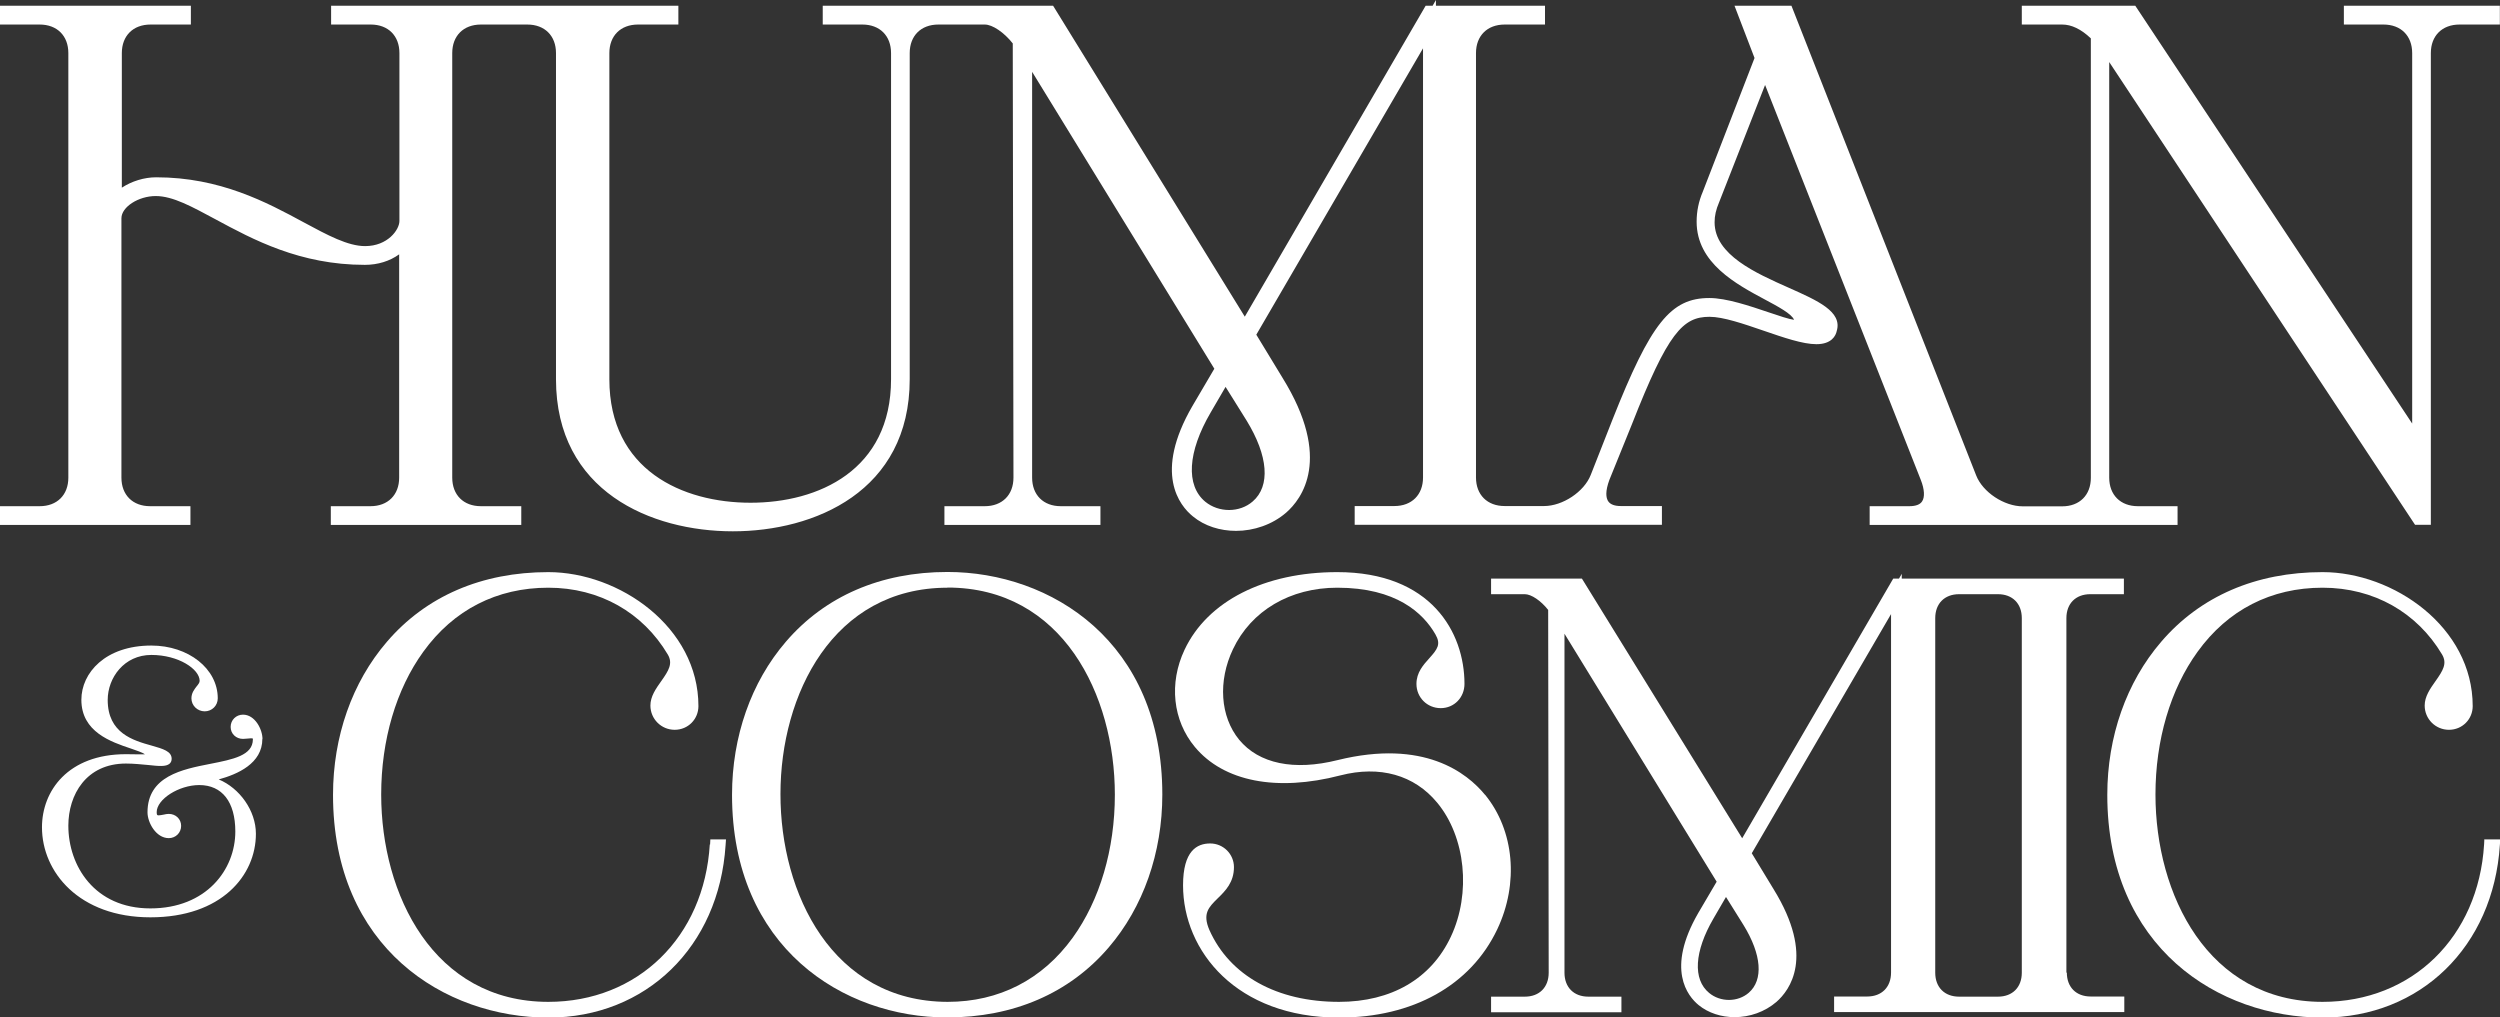
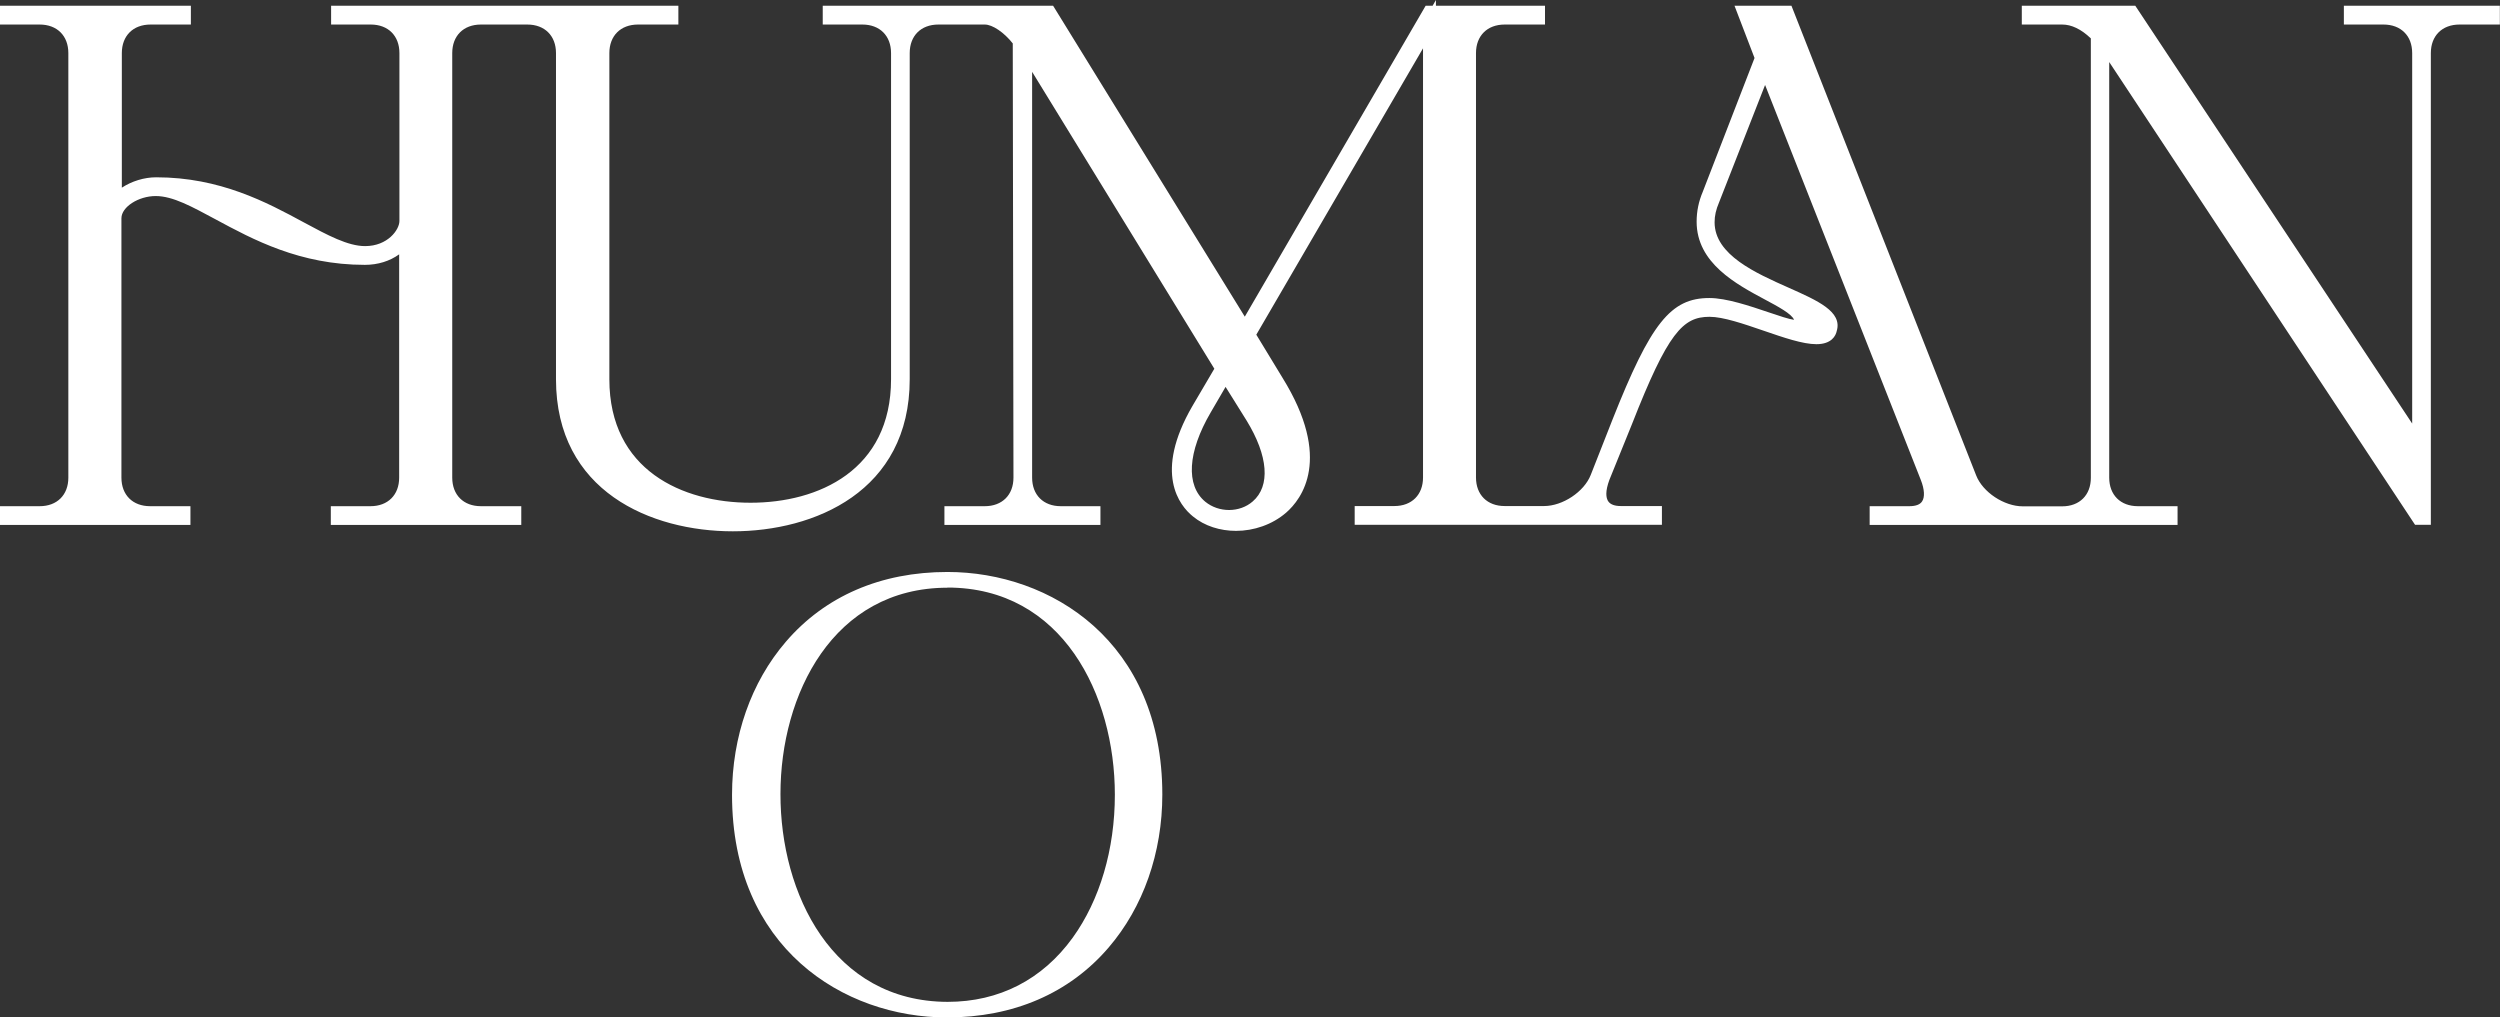
<svg xmlns="http://www.w3.org/2000/svg" width="86" height="35" viewBox="0 0 86 35" fill="none">
  <rect x="0" y="0" width="86" height="35" fill="#333333" stroke="none" />
  <g id="Capa_1" clip-path="url(#clip0_212_2247)">
    <path id="Vector" d="M6.551 17.413H5.164C4.564 17.413 4.177 17.026 4.177 16.431V7.508C4.177 7.121 4.763 6.744 5.357 6.744C5.952 6.744 6.613 7.116 7.411 7.543C8.709 8.243 10.318 9.111 12.551 9.111C12.999 9.111 13.41 8.982 13.731 8.749V16.431C13.731 17.026 13.344 17.413 12.744 17.413H11.38V18.058H17.932V17.413H16.544C15.944 17.413 15.557 17.026 15.557 16.431V1.826C15.557 1.231 15.944 0.844 16.544 0.844H18.139C18.739 0.844 19.126 1.231 19.126 1.826V13.046C19.126 16.907 22.401 18.277 25.21 18.277C28.018 18.277 31.294 16.907 31.294 13.046V1.826C31.294 1.231 31.681 0.844 32.281 0.844H33.876C34.14 0.844 34.537 1.112 34.839 1.494L34.863 16.431C34.863 17.026 34.475 17.413 33.876 17.413H32.488V18.058H37.855V17.413H36.491C35.892 17.413 35.505 17.026 35.505 16.431V2.471L41.773 12.684L41.018 13.969C39.677 16.282 40.579 17.393 41.032 17.761C41.438 18.098 41.976 18.262 42.519 18.262C43.132 18.262 43.765 18.048 44.241 17.637C44.779 17.17 45.842 15.78 44.119 12.997L43.217 11.513L48.952 1.662V16.426C48.952 17.021 48.565 17.408 47.965 17.408H46.601V18.053H57.17V17.408H55.758C55.315 17.408 55.258 17.18 55.258 16.981C55.258 16.857 55.296 16.689 55.362 16.51L56.136 14.6C57.377 11.433 57.892 10.898 58.808 10.898C59.28 10.898 59.983 11.141 60.663 11.374C61.356 11.612 62.013 11.84 62.484 11.84C63.008 11.84 63.15 11.548 63.183 11.389C63.386 10.719 62.527 10.342 61.536 9.9C60.398 9.394 58.982 8.769 58.982 7.647C58.982 7.424 59.029 7.21 59.138 6.957L60.719 2.923L66.076 16.51C66.204 16.833 66.218 17.105 66.119 17.249C66.048 17.359 65.897 17.413 65.68 17.413H64.316V18.058H74.908V17.413H73.544C72.944 17.413 72.557 17.026 72.557 16.431V2.134L83.012 17.954L83.078 18.053H83.621V1.826C83.621 1.231 84.008 0.844 84.608 0.844H85.995V0.198H80.629V0.844H81.993C82.592 0.844 82.979 1.231 82.979 1.826V14.57L73.454 0.198H69.55V0.844H70.938C71.259 0.844 71.59 1.002 71.925 1.32V16.436C71.925 17.031 71.538 17.418 70.938 17.418H69.584C68.942 17.418 68.205 16.932 67.979 16.351L61.626 0.198H59.667L60.356 1.995L58.576 6.595C58.435 6.928 58.364 7.265 58.364 7.627C58.364 9.051 59.728 9.776 60.719 10.307C61.154 10.54 61.64 10.798 61.715 11.002C61.55 10.982 61.191 10.863 60.842 10.744C60.195 10.525 59.388 10.252 58.803 10.252C57.472 10.252 56.787 11.111 55.471 14.431L54.72 16.341C54.493 16.917 53.757 17.408 53.115 17.408H51.761C51.161 17.408 50.774 17.021 50.774 16.426V1.826C50.774 1.231 51.161 0.844 51.761 0.844H53.148V0.198H49.396V0L49.282 0.198H49.042L42.821 10.893L36.227 0.198H28.302V0.844H29.666C30.265 0.844 30.652 1.231 30.652 1.826V13.046C30.652 16.177 28.155 17.294 25.819 17.294C23.482 17.294 20.962 16.177 20.962 13.046V1.826C20.962 1.231 21.349 0.844 21.948 0.844H23.336V0.198H11.39V0.844H12.754C13.353 0.844 13.74 1.231 13.74 1.826V7.602C13.74 7.905 13.334 8.466 12.56 8.466C11.965 8.466 11.267 8.089 10.455 7.652C9.171 6.957 7.571 6.099 5.371 6.099C4.961 6.099 4.531 6.233 4.191 6.456V1.826C4.191 1.231 4.578 0.844 5.178 0.844H6.566V0.198H0V0.844H1.364C1.964 0.844 2.351 1.231 2.351 1.826V16.431C2.351 17.026 1.964 17.413 1.364 17.413H0V18.058H6.551V17.413ZM42.16 13.309L42.882 14.466C43.628 15.681 43.708 16.718 43.094 17.249C42.646 17.641 41.928 17.641 41.461 17.259C40.786 16.699 40.852 15.552 41.645 14.193L42.16 13.309Z" fill="white" />
-     <path id="Vector_2" d="M9.03 25.428C9.03 25.085 8.77 24.584 8.359 24.584C8.123 24.584 7.934 24.768 7.934 25.006C7.934 25.244 8.123 25.418 8.359 25.418C8.402 25.418 8.454 25.413 8.506 25.408C8.562 25.403 8.676 25.388 8.699 25.408C8.699 25.408 8.699 25.413 8.699 25.433C8.699 25.988 8.019 26.122 7.236 26.276C6.273 26.465 5.074 26.698 5.074 27.944C5.074 28.296 5.367 28.832 5.806 28.832C6.042 28.832 6.231 28.648 6.231 28.41C6.231 28.172 6.042 27.998 5.806 27.998C5.754 27.998 5.692 28.008 5.631 28.023C5.57 28.033 5.508 28.048 5.461 28.048C5.414 28.048 5.39 28.048 5.39 27.939C5.39 27.492 6.155 27.006 6.854 27.006C7.642 27.006 8.095 27.586 8.095 28.604C8.095 29.919 7.094 31.249 5.173 31.249C3.252 31.249 2.351 29.785 2.351 28.405C2.351 27.338 2.964 26.266 4.333 26.266C4.607 26.266 4.866 26.296 5.098 26.316C5.466 26.356 5.707 26.38 5.834 26.271C5.881 26.227 5.905 26.172 5.905 26.102C5.905 25.845 5.607 25.76 5.225 25.651C4.583 25.472 3.705 25.224 3.705 24.078C3.705 23.319 4.267 22.53 5.206 22.53C6.146 22.53 6.868 23.021 6.868 23.423C6.868 23.482 6.821 23.542 6.764 23.611C6.684 23.716 6.585 23.84 6.585 24.023C6.585 24.271 6.792 24.47 7.042 24.47C7.293 24.47 7.491 24.271 7.491 24.023C7.491 23.006 6.485 22.207 5.206 22.207C3.625 22.207 2.799 23.145 2.799 24.073C2.799 25.18 3.823 25.522 4.503 25.75C4.678 25.81 4.914 25.889 4.984 25.949C4.928 25.949 4.829 25.949 4.725 25.949C4.621 25.949 4.494 25.944 4.333 25.944C2.336 25.944 1.444 27.209 1.444 28.46C1.444 29.998 2.723 31.556 5.173 31.556C7.623 31.556 8.803 30.112 8.803 28.683C8.803 27.884 8.241 27.11 7.524 26.812C8.17 26.634 9.025 26.266 9.025 25.418L9.03 25.428Z" fill="white" />
-     <path id="Vector_3" d="M24.417 29.045C24.224 32.236 21.939 34.464 18.862 34.464C14.911 34.464 13.113 30.767 13.113 27.333C13.113 25.457 13.627 23.71 14.562 22.42C15.605 20.976 17.092 20.217 18.862 20.217C20.632 20.217 22.114 21.075 22.968 22.509C23.157 22.822 23.006 23.065 22.742 23.437C22.562 23.69 22.374 23.958 22.374 24.271C22.374 24.732 22.747 25.105 23.209 25.105C23.672 25.105 24.026 24.737 24.026 24.291C24.026 21.571 21.302 19.681 18.862 19.681C16.573 19.681 14.652 20.509 13.306 22.082C12.112 23.472 11.456 25.338 11.456 27.343C11.456 32.608 15.298 35.005 18.867 35.005C22.227 35.005 24.734 32.563 24.96 29.075L24.974 28.876H24.436L24.427 29.055L24.417 29.045Z" fill="white" />
    <path id="Vector_4" d="M32.592 19.676C30.303 19.676 28.382 20.505 27.032 22.078C25.838 23.467 25.182 25.338 25.182 27.343C25.182 32.603 29.014 35 32.573 35C34.862 35 36.784 34.171 38.134 32.598C39.328 31.209 39.984 29.338 39.984 27.333C39.984 22.073 36.151 19.676 32.592 19.676ZM32.592 20.212C36.548 20.212 38.351 23.904 38.351 27.338C38.351 29.214 37.836 30.96 36.902 32.255C35.858 33.7 34.367 34.464 32.597 34.464C28.642 34.454 26.843 30.752 26.848 27.313C26.848 23.894 28.656 20.217 32.597 20.217L32.592 20.212Z" fill="white" />
-     <path id="Vector_5" d="M51.086 27.343C50.463 26.583 48.981 25.417 46.016 26.147C44.511 26.524 43.307 26.271 42.627 25.447C41.976 24.653 41.891 23.432 42.415 22.331C43.043 21.006 44.383 20.217 46.002 20.217C48.032 20.217 48.957 21.09 49.377 21.82C49.575 22.162 49.453 22.326 49.169 22.643C48.962 22.872 48.726 23.134 48.726 23.526C48.726 23.993 49.094 24.36 49.561 24.36C50.028 24.36 50.378 23.988 50.378 23.526C50.378 21.755 49.231 19.681 46.002 19.681C43.501 19.681 41.537 20.678 40.749 22.351C40.206 23.502 40.343 24.782 41.103 25.695C42.094 26.886 43.921 27.243 46.111 26.673C47.465 26.325 48.65 26.658 49.438 27.611C50.416 28.787 50.614 30.727 49.91 32.221C49.231 33.67 47.862 34.464 46.064 34.464C43.925 34.464 42.302 33.561 41.603 31.992C41.358 31.427 41.58 31.208 41.886 30.906C42.151 30.648 42.448 30.355 42.448 29.829C42.448 29.382 42.084 29.015 41.631 29.015C41.178 29.015 40.697 29.263 40.697 30.454C40.697 32.717 42.538 35.005 46.064 35.005C48.603 35.005 50.59 33.898 51.506 31.968C52.256 30.385 52.091 28.573 51.09 27.343H51.086Z" fill="white" />
-     <path id="Vector_6" d="M71.084 33.461V21.264C71.084 20.762 71.405 20.44 71.906 20.44H73.062V19.904H65.42V19.74L65.326 19.904H65.127L59.931 28.836L54.418 19.904H51.293V20.44H52.454C52.676 20.44 53.006 20.663 53.257 20.981L53.275 33.461C53.275 33.963 52.954 34.285 52.454 34.285H51.293V34.821H55.777V34.285H54.639C54.139 34.285 53.818 33.963 53.818 33.461V21.8L59.053 30.33L58.42 31.407C57.302 33.342 58.057 34.265 58.43 34.573C58.77 34.851 59.218 34.99 59.671 34.99C60.186 34.99 60.709 34.811 61.111 34.464C61.559 34.072 62.447 32.916 61.012 30.588L60.261 29.352L65.052 21.125V33.456C65.052 33.958 64.731 34.28 64.231 34.28H63.093V34.816H73.076V34.28H71.92C71.419 34.28 71.099 33.958 71.099 33.456L71.084 33.461ZM59.374 30.856L59.978 31.824C60.601 32.836 60.667 33.709 60.157 34.151C59.78 34.479 59.18 34.479 58.793 34.156C58.227 33.69 58.283 32.732 58.944 31.596L59.374 30.856ZM66.572 33.461V21.264C66.572 20.762 66.893 20.44 67.393 20.44H68.729C69.229 20.44 69.55 20.762 69.55 21.264V33.461C69.55 33.963 69.229 34.285 68.729 34.285H67.393C66.893 34.285 66.572 33.963 66.572 33.461Z" fill="white" />
-     <path id="Vector_7" d="M85.462 28.866L85.453 29.045C85.259 32.236 82.975 34.464 79.897 34.464C75.946 34.464 74.148 30.767 74.148 27.333C74.148 25.457 74.662 23.71 75.597 22.42C76.64 20.976 78.127 20.217 79.897 20.217C81.667 20.217 83.149 21.075 84.004 22.509C84.192 22.822 84.041 23.065 83.777 23.437C83.598 23.69 83.409 23.958 83.409 24.271C83.409 24.732 83.782 25.105 84.244 25.105C84.707 25.105 85.061 24.737 85.061 24.291C85.061 21.571 82.337 19.681 79.897 19.681C77.608 19.681 75.687 20.509 74.341 22.082C73.147 23.472 72.491 25.338 72.491 27.343C72.491 32.608 76.333 35.005 79.902 35.005C83.262 35.005 85.769 32.563 85.995 29.075L86.01 28.876H85.472L85.462 28.866Z" fill="white" />
  </g>
  <defs>
    <clipPath id="clip0_212_2247">
      <rect width="86" height="35" fill="white" />
    </clipPath>
  </defs>
</svg>